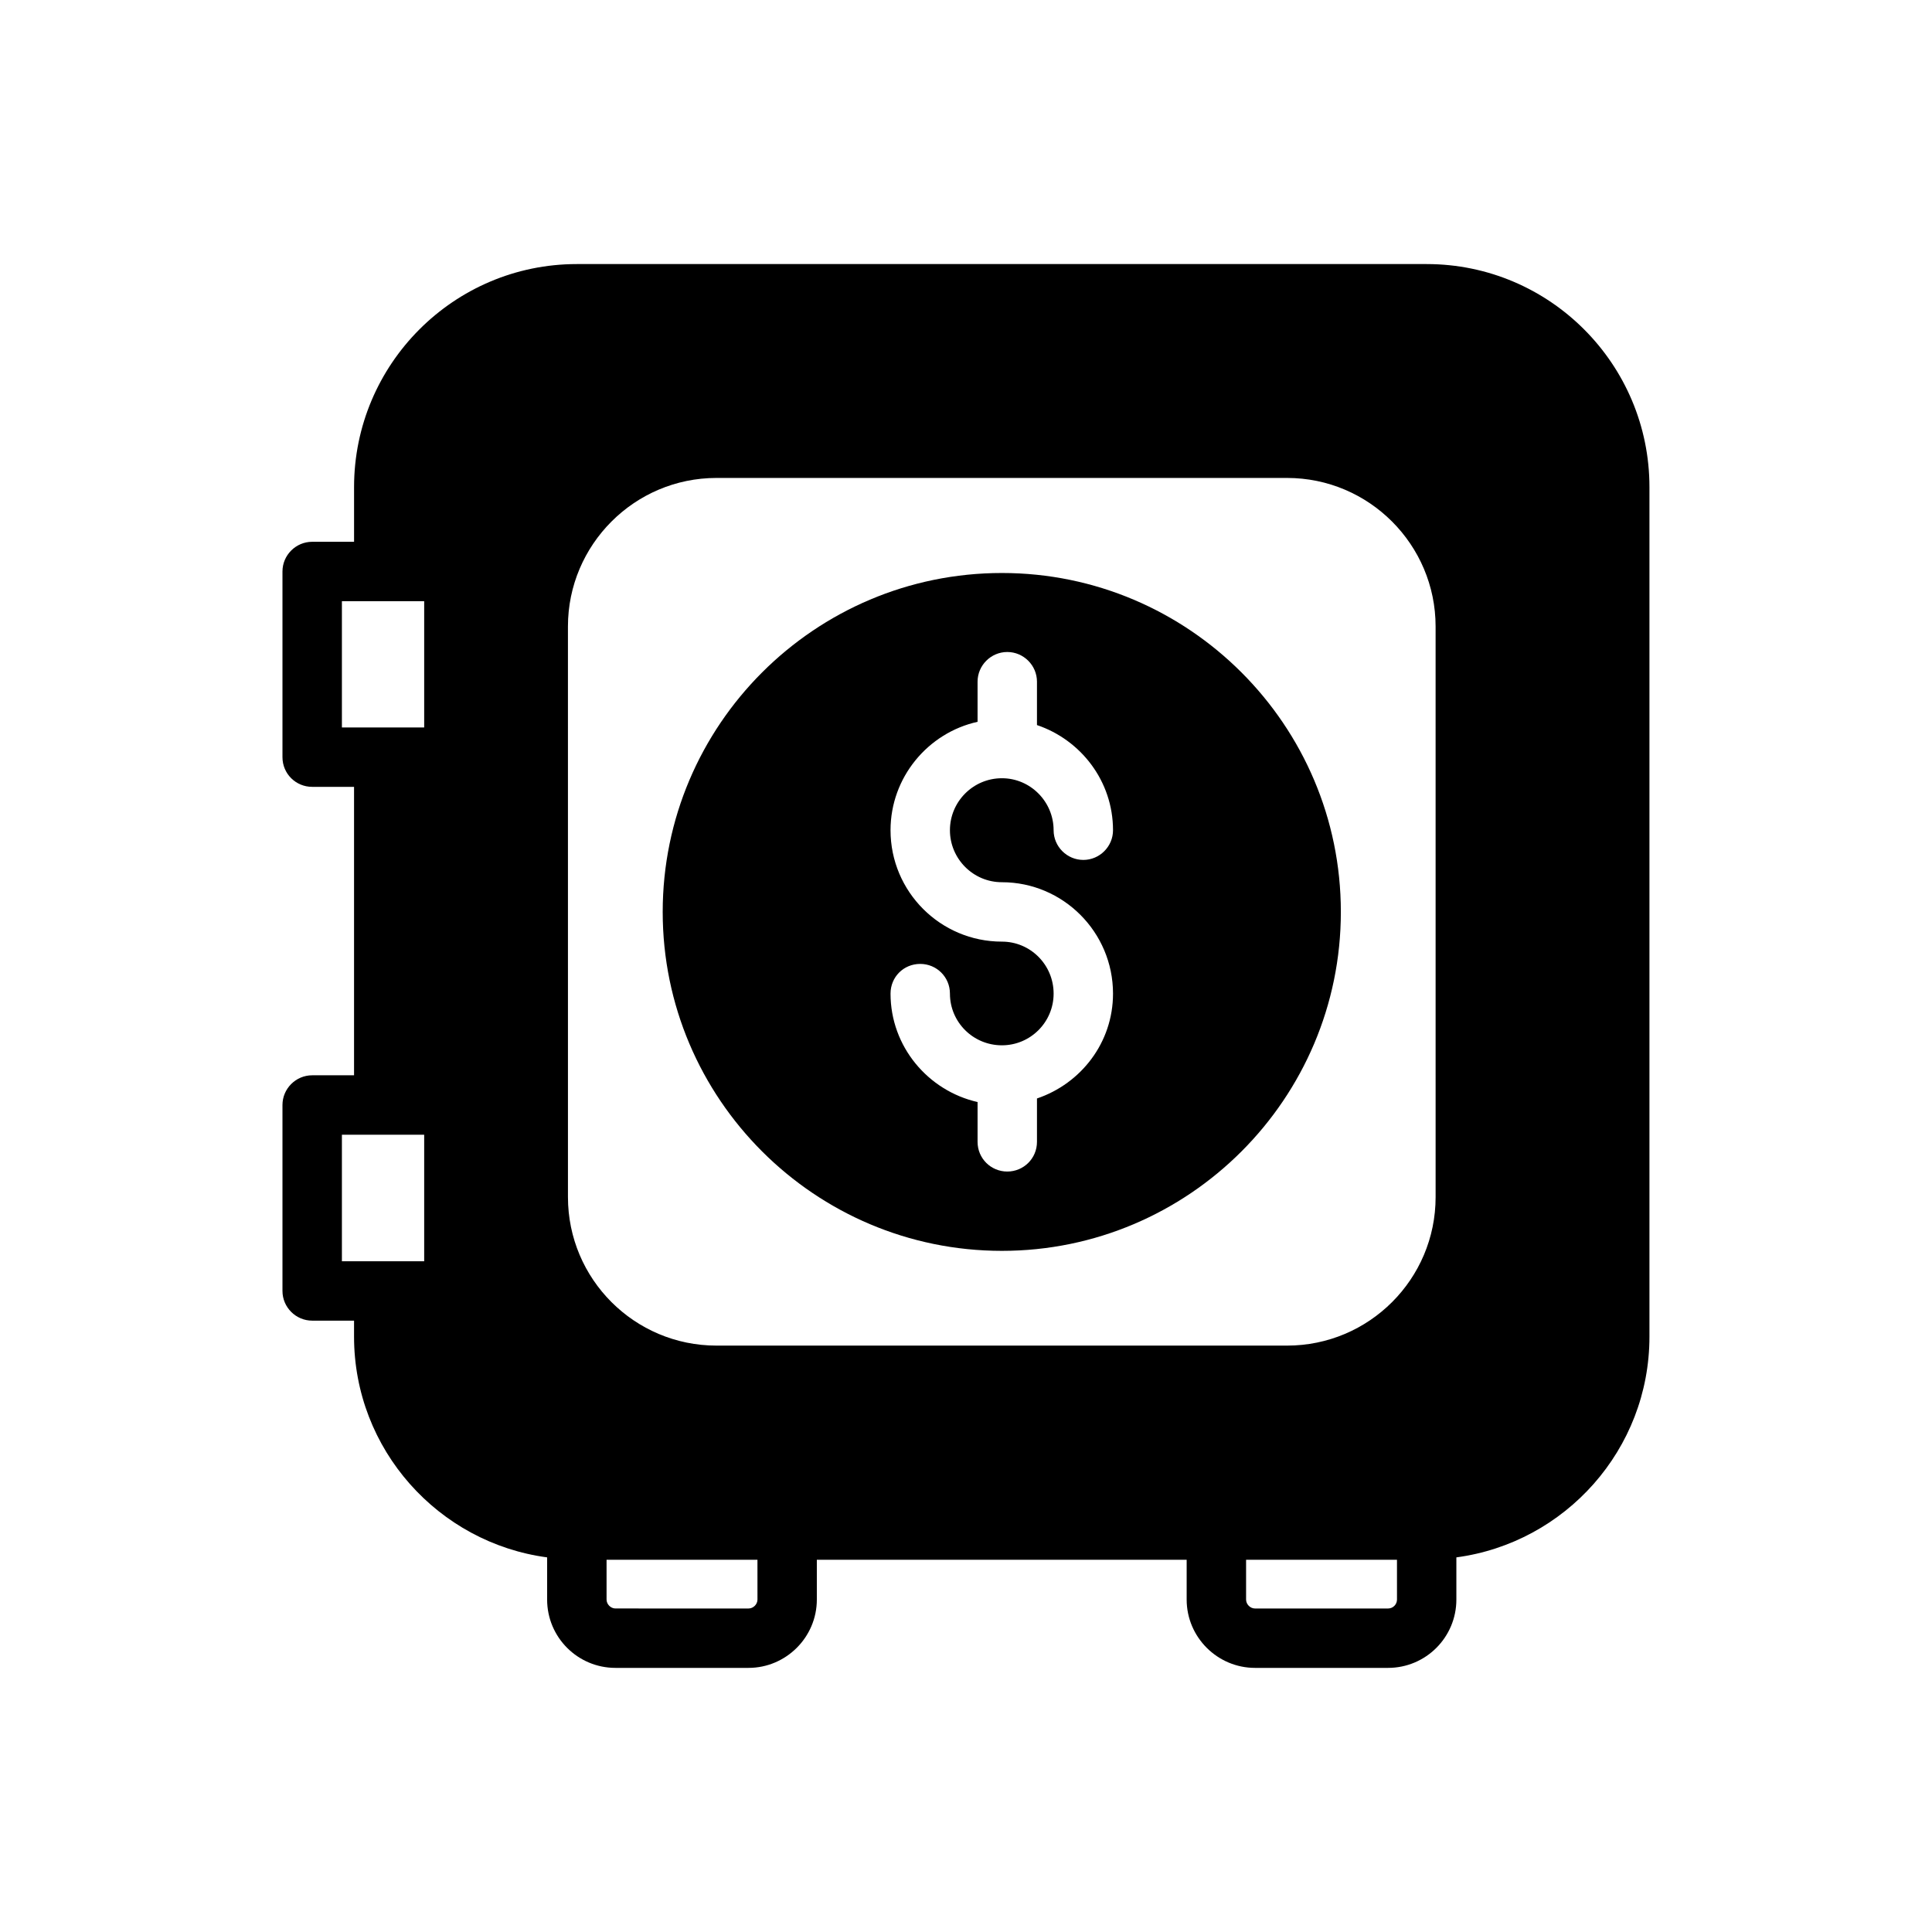
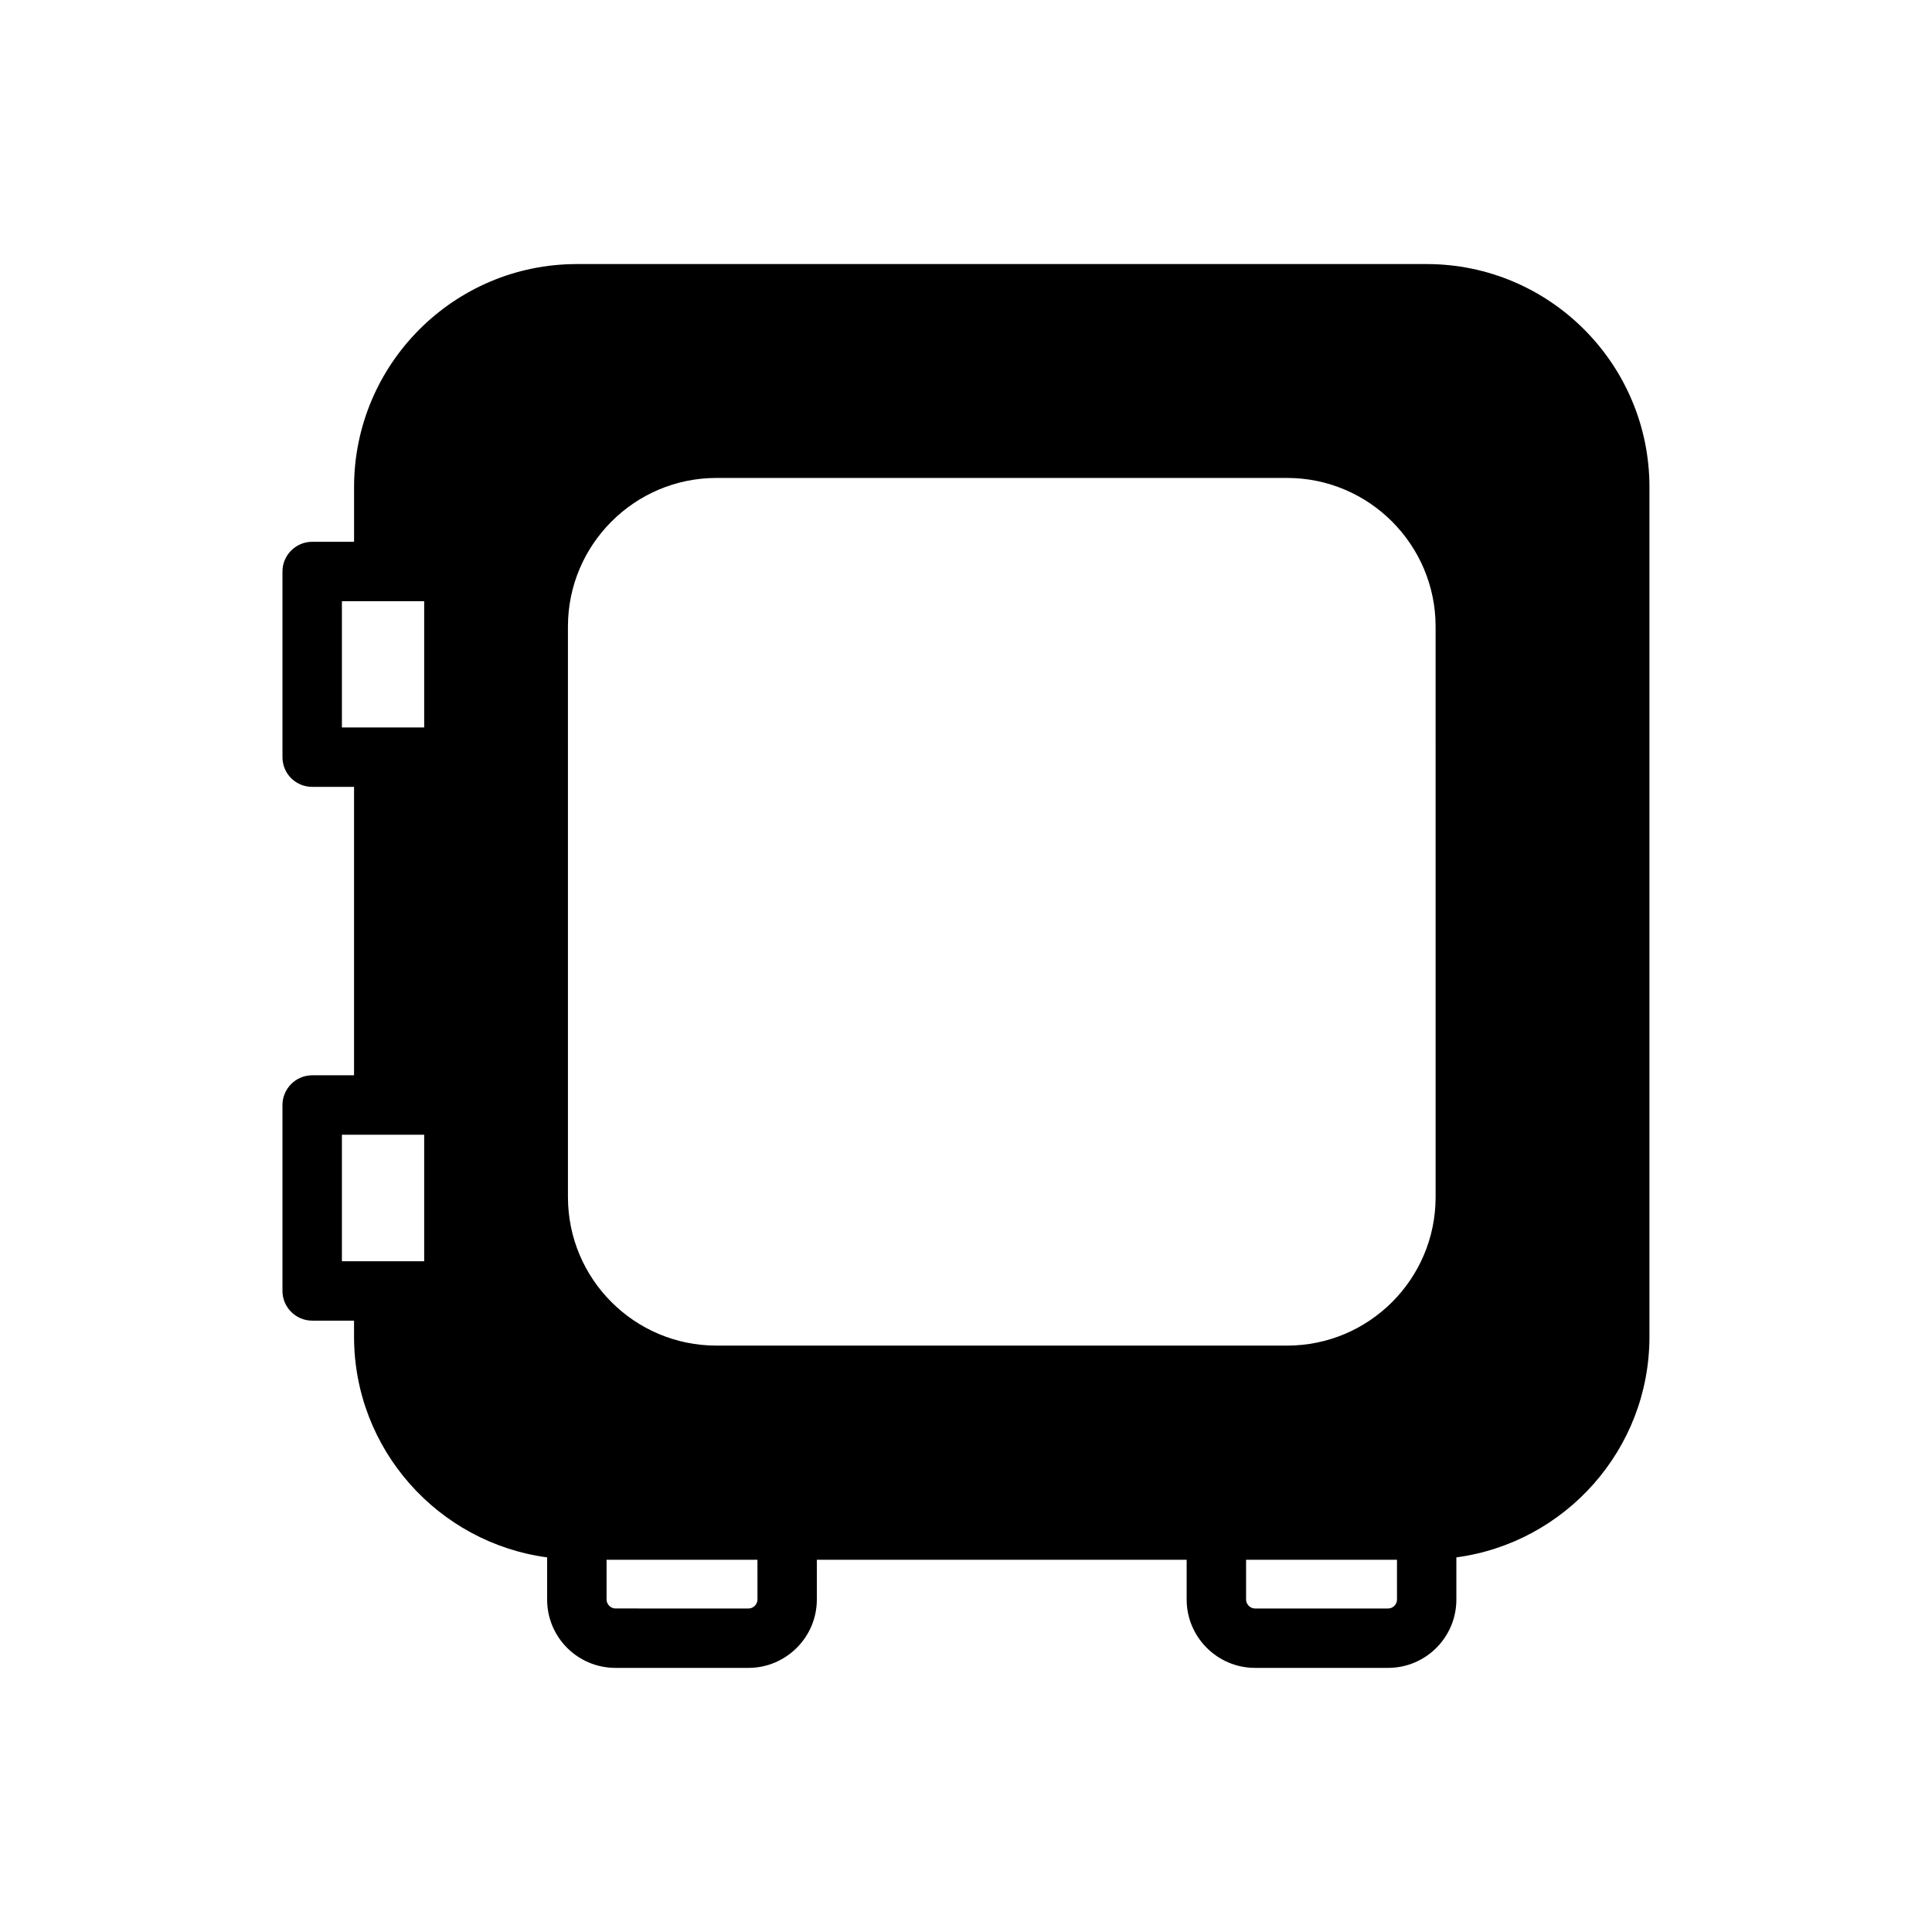
<svg xmlns="http://www.w3.org/2000/svg" fill="#000000" width="800px" height="800px" version="1.1" viewBox="144 144 512 512">
  <g>
    <path d="m522.09 213.98h-225.22c-32.59 0-59.039 26.527-59.039 59.117v14.484h-11.102c-4.328 0-7.871 3.543-7.871 7.871v49.199c0 4.41 3.543 7.871 7.871 7.871h11.098v76.438l-11.098 0.004c-4.328 0-7.871 3.543-7.871 7.871v49.277c0 4.328 3.543 7.871 7.871 7.871h11.098v4.25c0 29.914 22.355 54.633 51.168 58.488v11.18c0 9.996 8.109 18.105 18.105 18.105h35.266c9.918 0 18.105-8.109 18.105-18.105v-10.547h98.008v10.547c0 9.996 8.188 18.105 18.105 18.105h35.266c9.996 0 18.105-8.109 18.105-18.105v-11.18c28.812-3.856 51.168-28.574 51.168-58.488v-225.14c0.004-32.586-26.445-59.113-59.035-59.113zm2.363 247.26c0 21.727-17.633 39.359-39.359 39.359h-151.22c-21.727 0-39.359-17.633-39.359-39.359l-0.004-151.22c0-21.648 17.633-39.359 39.359-39.359h151.22c21.727 0 39.359 17.711 39.359 39.359zm-268.04 17.004h-21.805v-33.535h21.805zm0-141.46h-21.805v-33.457h21.805zm88.324 231.12c0 1.258-1.102 2.363-2.363 2.363l-35.266-0.004c-1.258 0-2.363-1.102-2.363-2.363v-10.547h39.988zm169.48 0c0 1.258-1.023 2.363-2.363 2.363h-35.266c-1.258 0-2.363-1.102-2.363-2.363v-10.547h39.988z" />
-     <path d="m409.52 295.85c-49.594 0-89.898 40.305-89.898 89.82s40.305 89.82 89.898 89.82c49.516 0 89.82-40.305 89.82-89.82s-40.305-89.82-89.82-89.82zm0 81.949c16.215 0 29.441 13.227 29.441 29.52 0 12.988-8.5 23.852-20.152 27.789v11.492c0 4.41-3.543 7.871-7.871 7.871s-7.871-3.465-7.871-7.871v-10.547c-13.145-2.992-23.066-14.719-23.066-28.734 0-4.41 3.465-7.871 7.871-7.871 4.328 0 7.871 3.465 7.871 7.871 0 7.559 6.141 13.699 13.777 13.699 7.559 0 13.699-6.141 13.699-13.699 0-7.637-6.141-13.777-13.699-13.777-16.297 0-29.52-13.227-29.52-29.52 0-14.012 9.918-25.82 23.066-28.734v-10.629c0-4.328 3.543-7.871 7.871-7.871s7.871 3.543 7.871 7.871v11.492c11.652 3.938 20.152 14.879 20.152 27.867 0 4.328-3.543 7.871-7.871 7.871s-7.871-3.543-7.871-7.871c0-7.559-6.141-13.777-13.699-13.777-7.637 0-13.777 6.219-13.777 13.777 0 7.562 6.141 13.781 13.777 13.781z" />
  </g>
</svg>